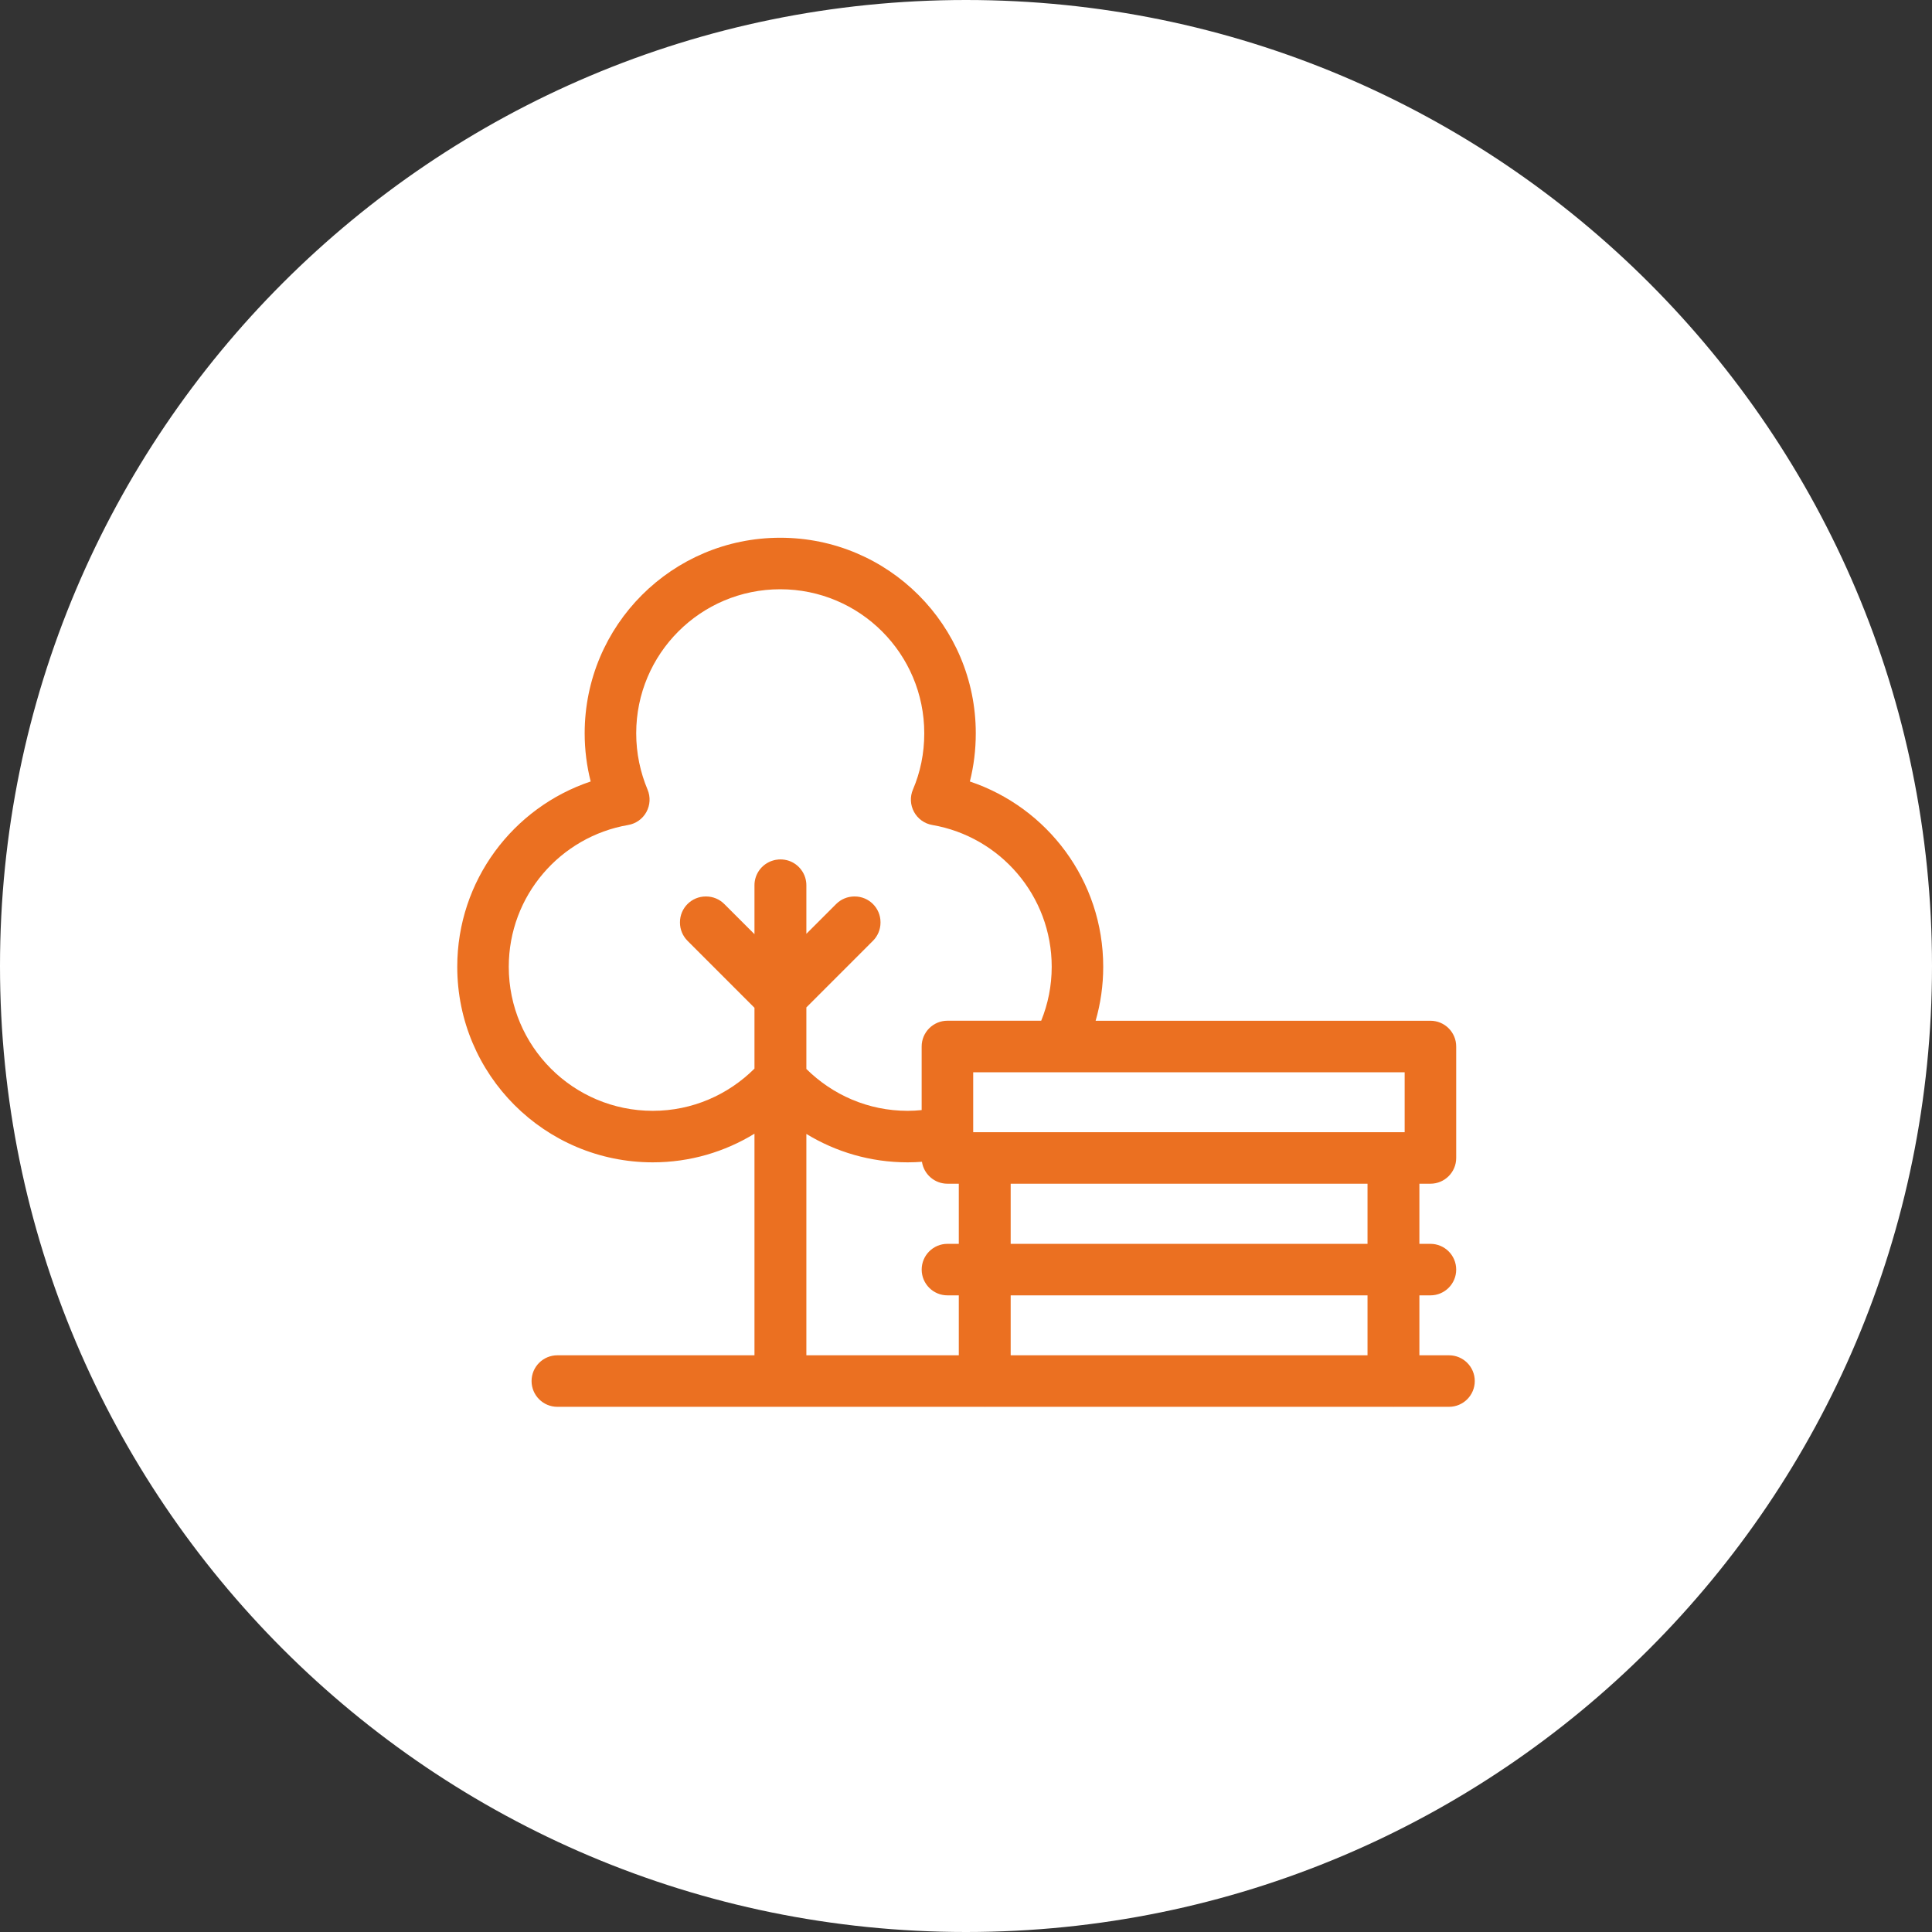
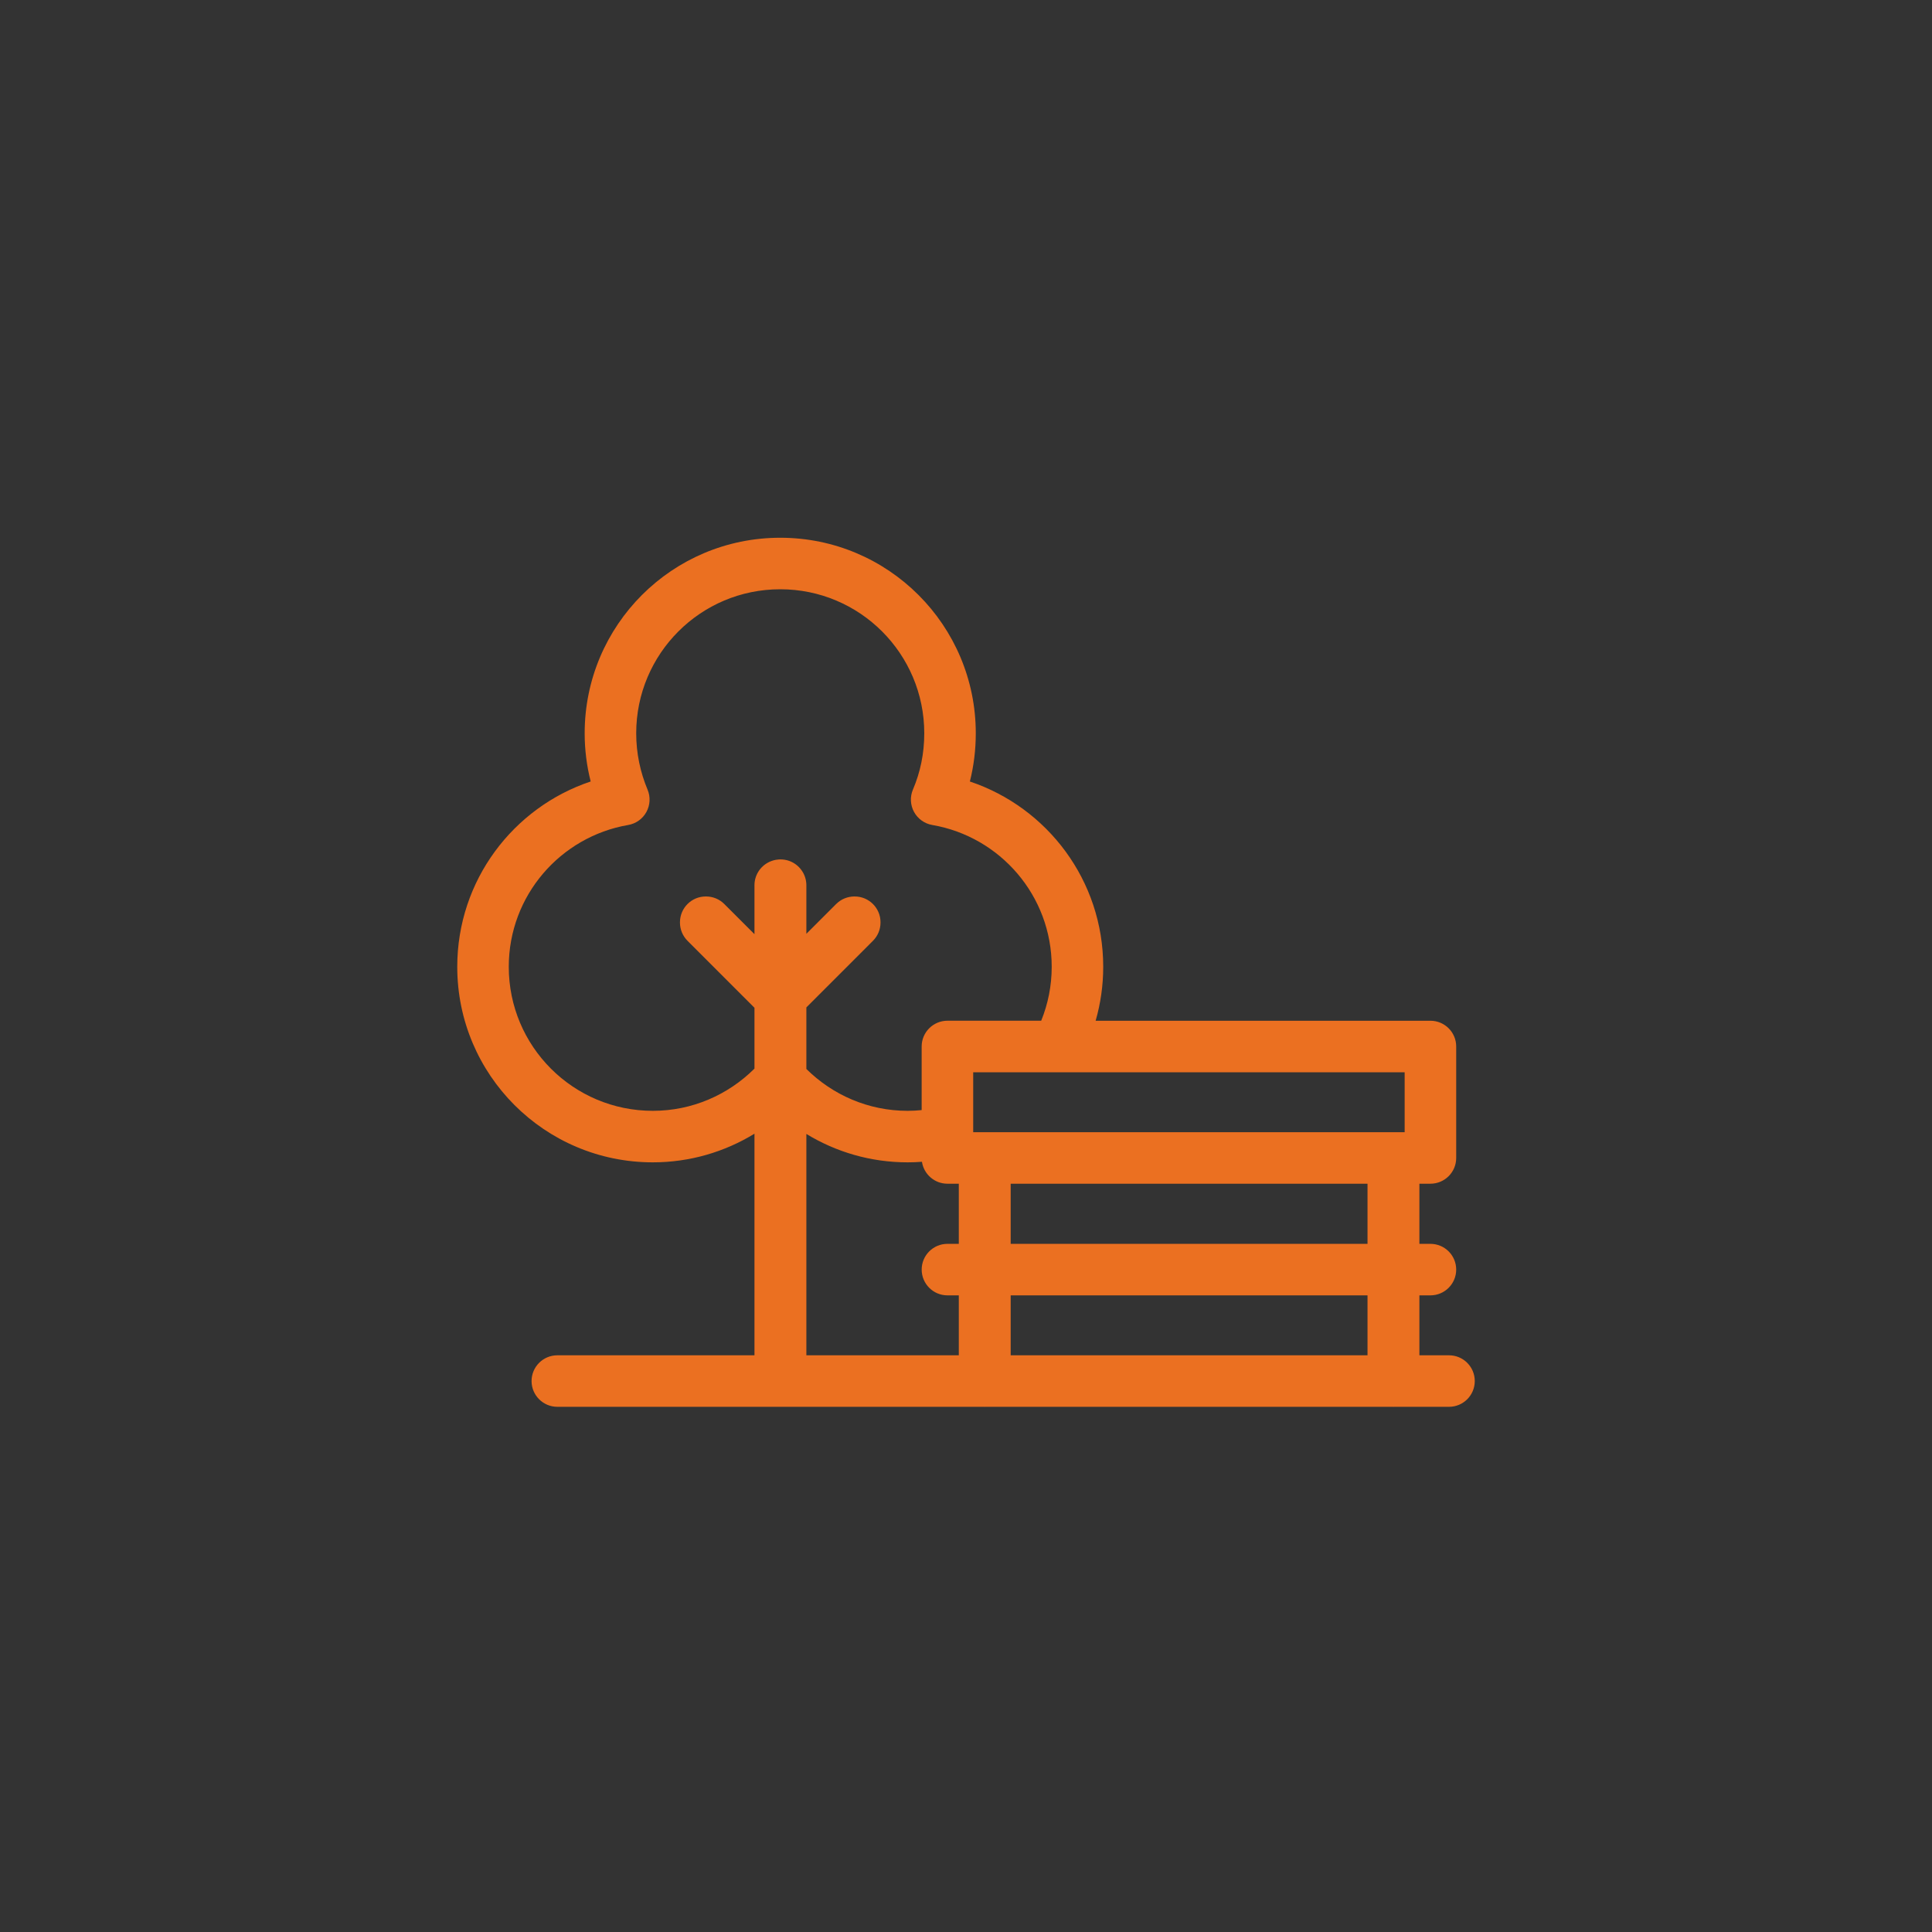
<svg xmlns="http://www.w3.org/2000/svg" width="80" height="80" viewBox="0 0 80 80" fill="none">
  <rect x="0" y="0" width="80" height="80" fill="#333333" stroke="none" />
-   <path d="M40 0C17.903 0 0 17.903 0 40C0 62.097 17.903 80 40 80C62.097 80 80 62.097 80 40C80 17.903 62.097 0 40 0Z" fill="white" />
  <path fill-rule="evenodd" clip-rule="evenodd" d="M24.21 30.364C24.21 25.89 27.834 22.267 32.308 22.267C36.781 22.267 40.405 25.89 40.405 30.364C40.405 31.052 40.322 31.72 40.16 32.36C43.366 33.434 45.682 36.457 45.682 40.033C45.682 40.808 45.572 41.557 45.368 42.267H59.231C59.82 42.267 60.298 42.744 60.298 43.333V47.949C60.298 48.538 59.82 49.015 59.231 49.015H58.774V51.505H59.231C59.82 51.505 60.298 51.982 60.298 52.571C60.298 53.16 59.82 53.638 59.231 53.638H58.774V56.12H60.001C60.59 56.12 61.067 56.597 61.067 57.186C61.067 57.775 60.59 58.253 60.001 58.253H57.747C57.734 58.253 57.721 58.254 57.708 58.254H57.692C57.679 58.254 57.666 58.253 57.653 58.253H40.824C40.81 58.253 40.797 58.254 40.784 58.254H40.769C40.755 58.254 40.742 58.253 40.729 58.253H32.34C32.318 58.254 32.297 58.254 32.275 58.253H23.078C22.489 58.253 22.011 57.775 22.011 57.186C22.011 56.597 22.489 56.12 23.078 56.12H31.241V46.944C30.015 47.694 28.574 48.13 27.031 48.13C22.557 48.13 18.934 44.507 18.934 40.033C18.934 36.456 21.251 33.432 24.459 32.359C24.297 31.722 24.21 31.055 24.21 30.364ZM33.39 56.12H39.702V53.638H39.231C38.642 53.638 38.165 53.16 38.165 52.571C38.165 51.982 38.642 51.505 39.231 51.505H39.702V49.015H39.231C38.696 49.015 38.253 48.621 38.176 48.107C37.983 48.122 37.785 48.13 37.585 48.13C36.043 48.13 34.61 47.698 33.39 46.954V56.12ZM41.85 56.12H56.626V53.638H41.85V56.12ZM41.85 51.505V49.015H56.626V51.505H41.85ZM37.585 45.997C35.948 45.997 34.473 45.335 33.39 44.264V41.715L36.147 38.957C36.347 38.757 36.46 38.486 36.46 38.203V38.188C36.46 37.599 35.982 37.121 35.393 37.121H35.378C35.095 37.121 34.823 37.233 34.623 37.434L33.39 38.667V36.656C33.39 36.475 33.342 36.221 33.155 35.988C32.972 35.758 32.741 35.658 32.579 35.618C32.317 35.553 32.103 35.607 32.06 35.618L32.056 35.618C31.982 35.637 31.926 35.66 31.9 35.67C31.884 35.677 31.87 35.683 31.859 35.688L31.844 35.696L31.837 35.699L31.834 35.701L31.832 35.701L31.831 35.702C31.831 35.702 31.831 35.702 32.308 36.656L31.831 35.702C31.469 35.883 31.241 36.252 31.241 36.656V38.682L29.992 37.434C29.793 37.233 29.521 37.121 29.238 37.121H29.223C28.634 37.121 28.156 37.599 28.156 38.188V38.203C28.156 38.486 28.269 38.757 28.469 38.957L31.241 41.73V44.249C30.156 45.329 28.669 45.997 27.031 45.997C23.735 45.997 21.067 43.328 21.067 40.033C21.067 37.086 23.206 34.644 26.012 34.161C26.332 34.106 26.61 33.908 26.766 33.623C26.922 33.339 26.94 32.998 26.815 32.699C26.513 31.977 26.344 31.193 26.344 30.364C26.344 27.069 29.012 24.4 32.308 24.4C35.603 24.4 38.272 27.069 38.272 30.364C38.272 31.199 38.108 31.979 37.804 32.691C37.675 32.991 37.692 33.333 37.848 33.62C38.004 33.906 38.282 34.106 38.604 34.161C41.41 34.644 43.549 37.086 43.549 40.033C43.549 40.822 43.394 41.576 43.114 42.266H39.231C38.642 42.266 38.164 42.744 38.164 43.333V45.966C37.972 45.986 37.779 45.997 37.585 45.997ZM40.298 44.4V46.882H58.164V44.4H40.298Z" fill="#EB7021" />
</svg>